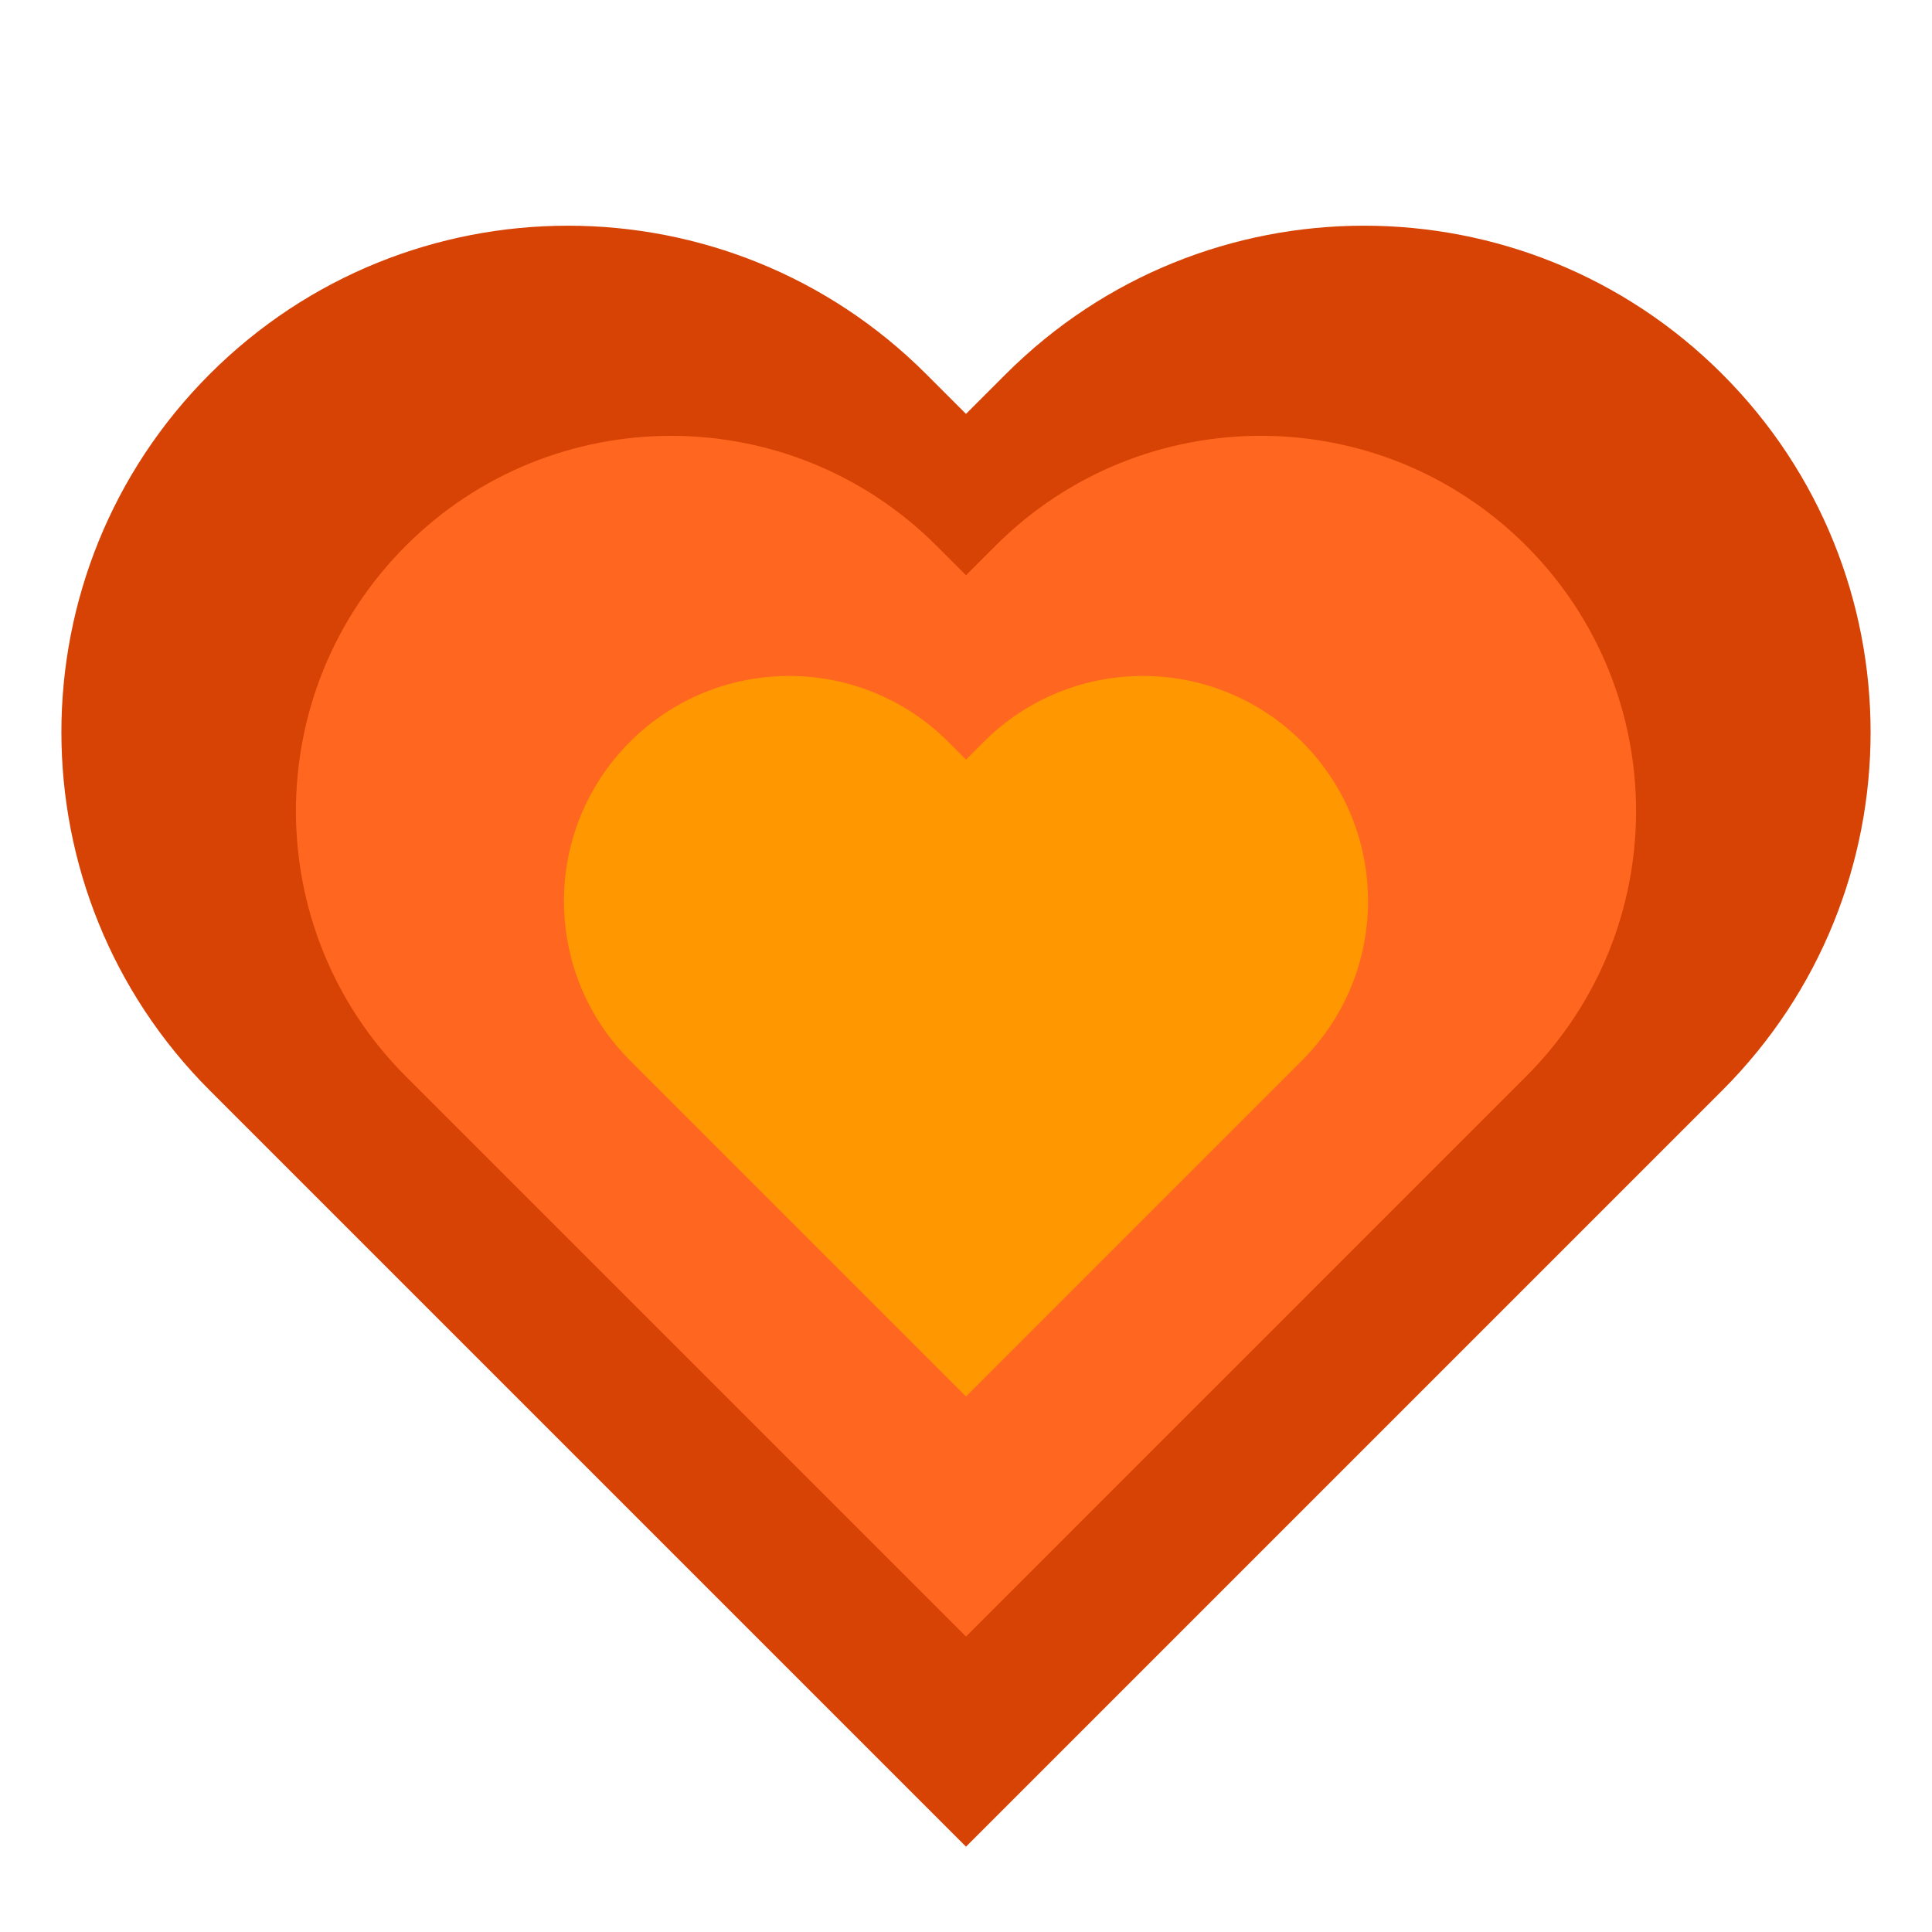
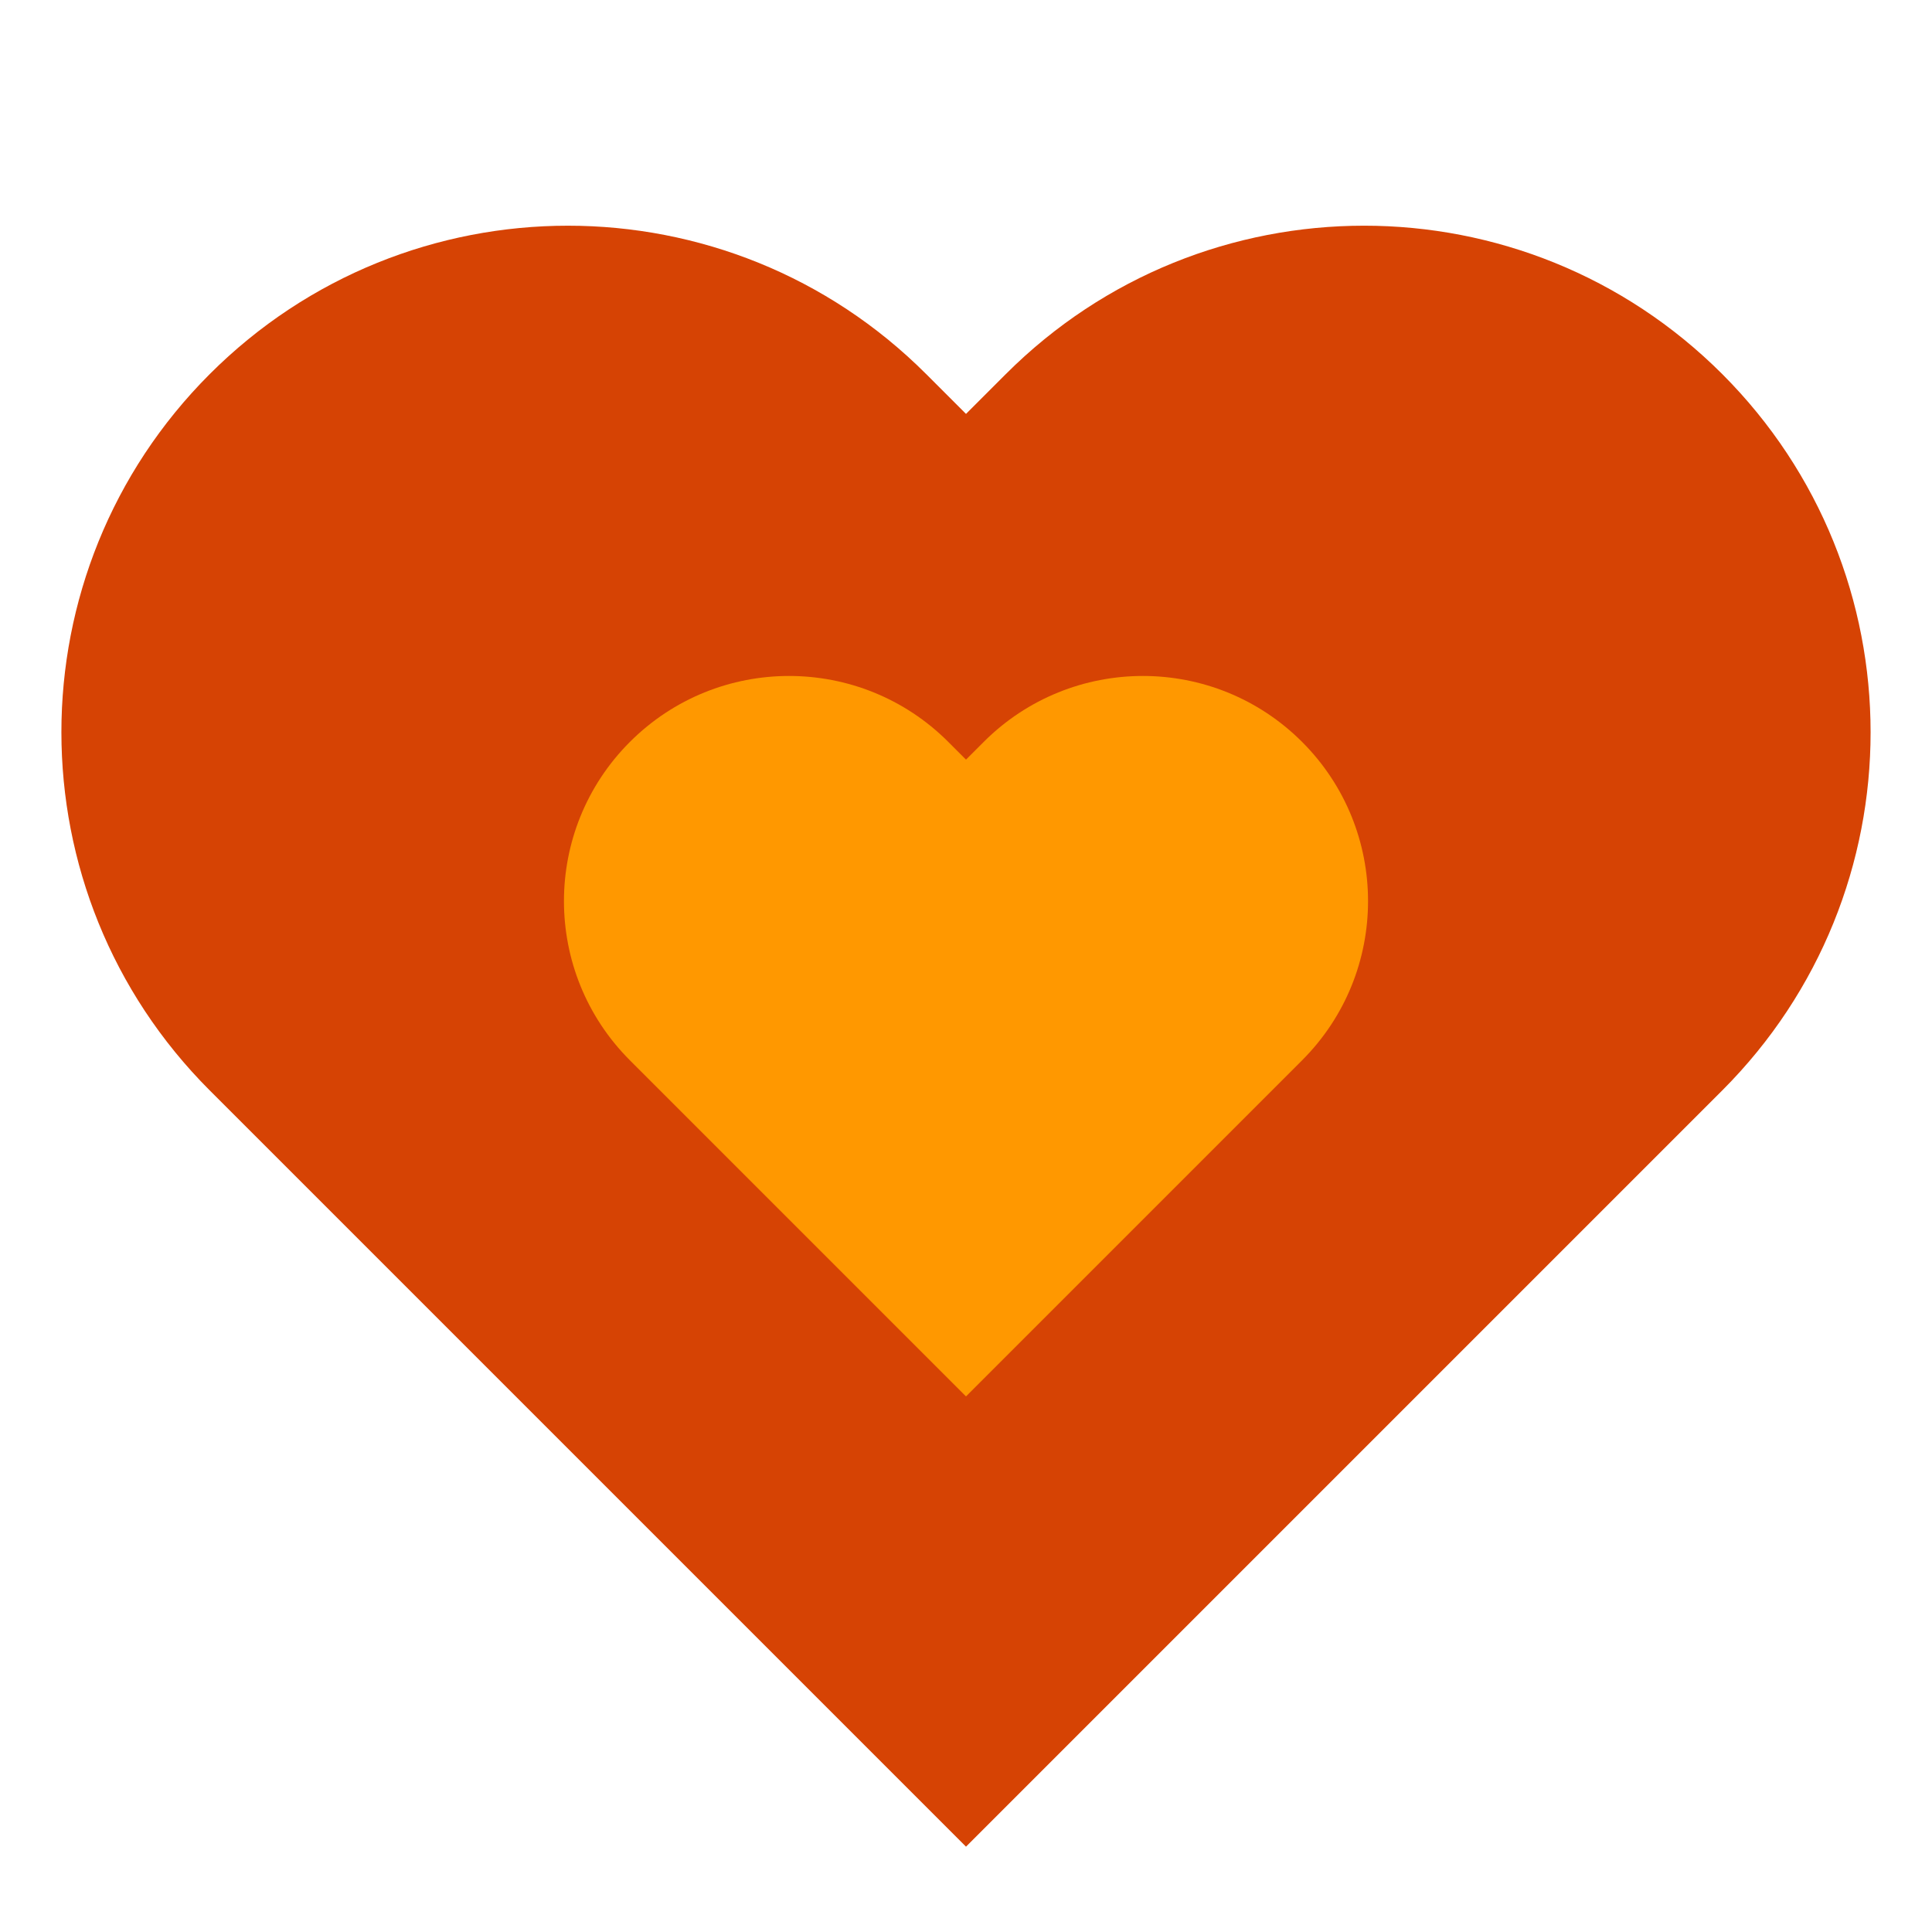
<svg xmlns="http://www.w3.org/2000/svg" version="1.1" id="Layer_2" x="0px" y="0px" viewBox="0 0 800 800" style="enable-background:new 0 0 800 800;" xml:space="preserve">
  <style type="text/css">
	.st0{fill:#D64304;}
	.st1{fill:#FF6720;}
	.st2{fill:#FF9800;}
</style>
  <g>
    <path class="st0" d="M400,764.67l313.14-313.14c81.91-81.91,81.91-214.72,0-296.64s-214.72-81.91-296.64,0l-16.5,16.5l-16.5-16.5   c-81.91-81.91-214.72-81.91-296.64,0s-81.91,214.72,0,296.64L400,764.67z" />
-     <path class="st1" d="M400,677.66L631.95,445.7c60.68-60.68,60.68-159.05,0-219.73c-60.68-60.68-159.05-60.68-219.73,0L400,238.2   l-12.22-12.22c-60.68-60.68-159.05-60.68-219.73,0s-60.68,159.05,0,219.73L400,677.66z" />
-     <path class="st2" d="M400,578.22l139.17-139.17c36.41-36.41,36.41-95.43,0-131.84c-36.41-36.41-95.43-36.41-131.84,0l-7.33,7.33   l-7.33-7.33c-36.41-36.41-95.43-36.41-131.84,0s-36.41,95.43,0,131.84L400,578.22z" />
+     <path class="st2" d="M400,578.22l139.17-139.17c36.41-36.41,36.41-95.43,0-131.84c-36.41-36.41-95.43-36.41-131.84,0l-7.33,7.33   l-7.33-7.33c-36.41-36.41-95.43-36.41-131.84,0s-36.41,95.43,0,131.84z" />
  </g>
</svg>